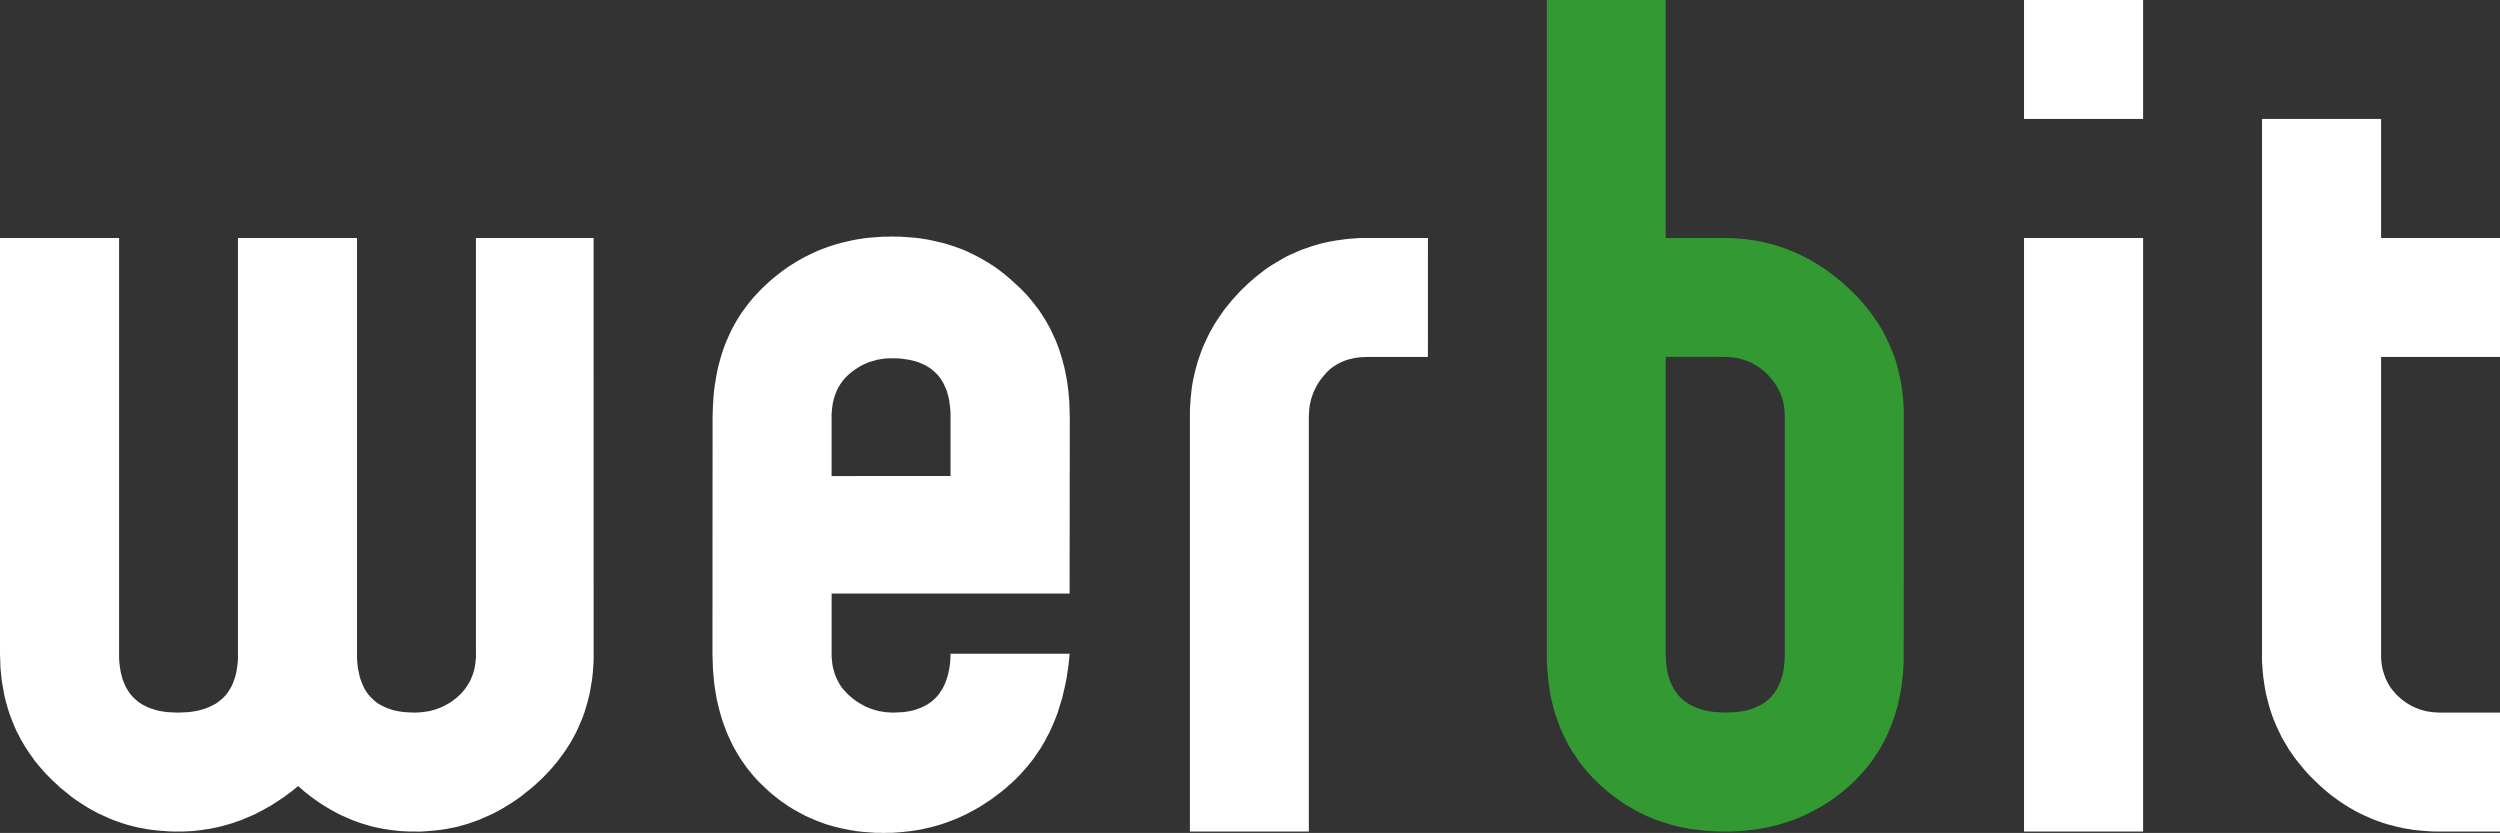
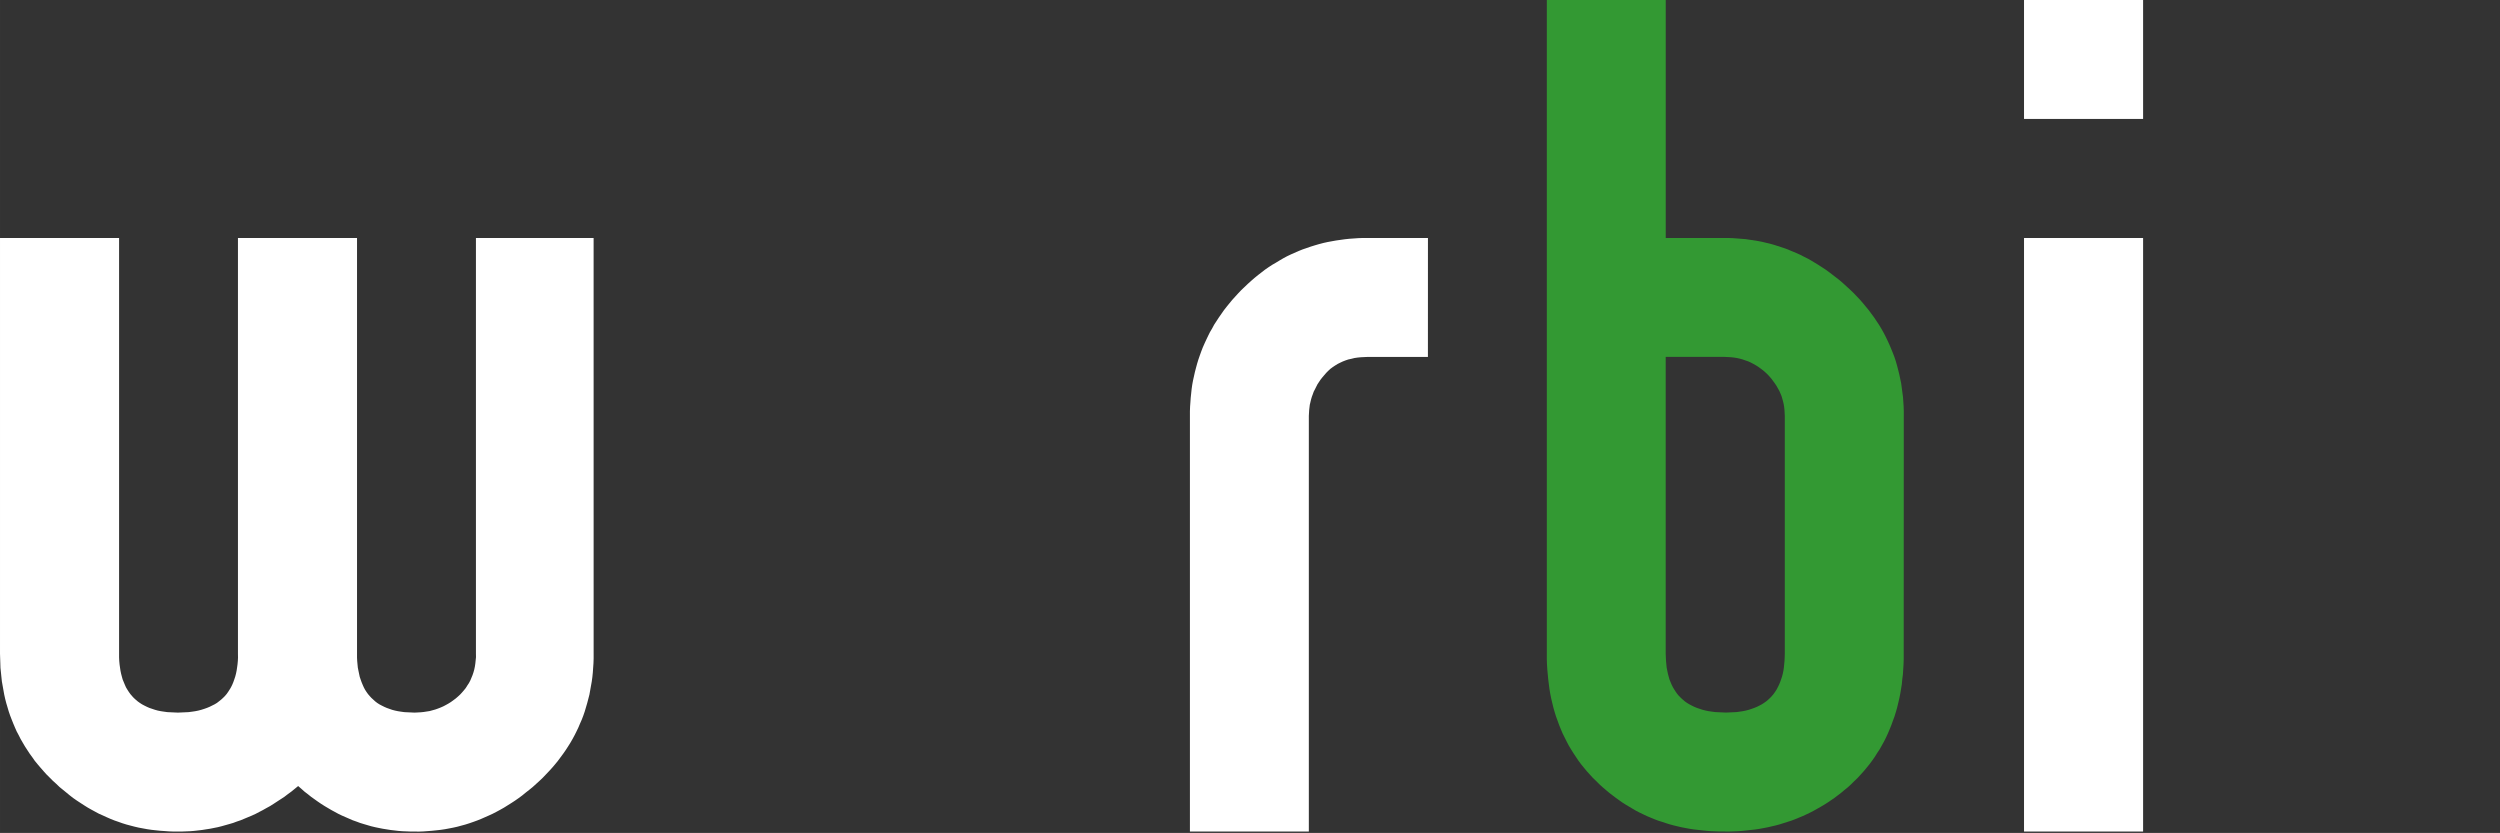
<svg xmlns="http://www.w3.org/2000/svg" style="fill-rule:evenodd" version="1.1" id="svg2" viewBox="0 0 124.859 41.6" height="52" width="156.074">
  <rect x="0" y="0" width="124.859" height="41.6" fill="#333333" stroke="none" />
  <defs id="defs4">
    <marker orient="auto" markerHeight="3" markerWidth="4" markerUnits="strokeWidth" refY="5" refX="0" viewBox="0 0 10 10" id="ArrowEnd">
      <path id="path7" d="M 0,0 10,5 0,10 Z" />
    </marker>
    <marker orient="auto" markerHeight="3" markerWidth="4" markerUnits="strokeWidth" refY="5" refX="10" viewBox="0 0 10 10" id="ArrowStart">
      <path id="path10" d="M 10,0 0,5 10,10 Z" />
    </marker>
  </defs>
  <path style="fill:#ffffff;stroke:none;stroke-width:0.557" d="m 29.648,32.648 v 0.242 l -0.008,0.234 -0.016,0.227 -0.016,0.234 -0.023,0.227 -0.031,0.227 -0.039,0.218 -0.039,0.219 -0.039,0.219 -0.055,0.21 -0.055,0.211 -0.062,0.211 -0.062,0.21 -0.07,0.203 -0.078,0.203 -0.086,0.195 -0.086,0.203 -0.094,0.195 -0.094,0.188 -0.101,0.187 -0.109,0.188 -0.117,0.187 -0.117,0.18 -0.125,0.18 -0.133,0.179 -0.133,0.18 -0.14,0.171 -0.14,0.164 -0.156,0.171 -0.156,0.164 -0.156,0.164 -0.164,0.156 -0.172,0.156 -0.172,0.156 -0.172,0.14 -0.179,0.14 -0.172,0.141 -0.179,0.132 -0.179,0.125 -0.179,0.117 -0.187,0.117 -0.187,0.117 -0.179,0.101 -0.187,0.101 -0.195,0.101 -0.187,0.086 -0.195,0.086 -0.195,0.086 -0.195,0.078 -0.195,0.071 -0.203,0.07 -0.195,0.062 -0.203,0.055 -0.203,0.055 -0.211,0.047 -0.203,0.039 -0.211,0.039 -0.211,0.031 -0.211,0.023 -0.219,0.023 -0.211,0.016 -0.219,0.016 -0.219,0.008 H 20.704 20.494 l -0.195,-0.008 -0.203,-0.008 -0.203,-0.016 -0.195,-0.023 -0.195,-0.023 -0.195,-0.031 -0.195,-0.031 -0.195,-0.039 -0.187,-0.039 -0.195,-0.047 -0.187,-0.055 -0.187,-0.055 -0.179,-0.055 -0.187,-0.07 -0.179,-0.063 -0.179,-0.078 -0.179,-0.078 -0.179,-0.078 -0.179,-0.086 -0.172,-0.094 -0.172,-0.093 -0.172,-0.101 -0.172,-0.102 -0.172,-0.109 -0.172,-0.117 -0.164,-0.117 -0.164,-0.117 -0.164,-0.132 -0.164,-0.125 -0.156,-0.14 -0.164,-0.141 -0.172,0.141 -0.172,0.14 -0.172,0.125 -0.172,0.132 -0.179,0.117 -0.18,0.117 -0.179,0.117 -0.172,0.109 -0.187,0.102 -0.179,0.101 -0.179,0.093 -0.179,0.094 -0.187,0.086 -0.187,0.078 -0.187,0.078 -0.187,0.078 -0.187,0.063 -0.187,0.07 -0.187,0.055 -0.195,0.055 -0.195,0.055 -0.187,0.047 -0.195,0.039 -0.195,0.039 -0.203,0.031 -0.195,0.031 -0.195,0.023 -0.203,0.023 -0.203,0.016 -0.203,0.008 -0.203,0.008 H 8.881 8.655 L 8.436,41.522 8.218,41.506 7.999,41.491 7.781,41.468 7.562,41.444 7.352,41.413 7.141,41.374 6.93,41.335 6.727,41.288 6.516,41.233 6.314,41.179 6.111,41.116 5.916,41.046 5.713,40.976 5.518,40.898 5.322,40.812 5.135,40.726 4.94,40.64 4.753,40.539 4.565,40.437 4.386,40.336 4.199,40.219 4.019,40.102 3.84,39.985 3.66,39.86 3.488,39.727 3.317,39.586 3.145,39.446 2.973,39.306 2.81,39.149 2.638,38.994 2.482,38.837 2.318,38.674 2.17,38.509 2.021,38.338 1.881,38.174 1.74,38.002 1.615,37.823 1.483,37.643 1.366,37.464 1.249,37.284 1.139,37.097 1.03,36.909 0.936,36.722 0.835,36.535 0.749,36.34 0.663,36.137 0.585,35.941 0.507,35.739 0.437,35.536 0.375,35.325 0.312,35.114 0.258,34.903 0.211,34.693 0.172,34.474 0.133,34.256 0.094,34.037 0.07,33.811 0.047,33.584 0.023,33.351 0.016,33.124 0.008,32.89 0,32.648 V 11.887 h 5.947 v 20.762 0.187 l 0.008,0.172 0.016,0.171 0.023,0.164 0.023,0.156 0.031,0.149 0.039,0.148 0.039,0.14 0.055,0.133 0.055,0.132 0.055,0.125 0.07,0.117 0.07,0.109 0.078,0.11 0.086,0.101 0.086,0.093 0.094,0.086 0.101,0.086 0.109,0.078 0.109,0.07 0.117,0.062 0.125,0.062 0.125,0.055 0.14,0.047 0.14,0.047 0.14,0.039 0.156,0.031 0.156,0.023 0.164,0.023 0.172,0.008 0.172,0.008 0.179,0.008 0.187,-0.008 0.179,-0.008 0.172,-0.008 0.172,-0.023 0.156,-0.023 0.156,-0.031 0.148,-0.039 0.148,-0.047 0.133,-0.047 0.133,-0.055 0.125,-0.062 0.125,-0.062 0.117,-0.07 0.101,-0.078 0.109,-0.086 0.094,-0.086 0.094,-0.093 0.086,-0.101 0.078,-0.11 0.07,-0.109 0.07,-0.117 0.062,-0.125 0.055,-0.132 0.047,-0.133 0.047,-0.14 0.039,-0.148 0.031,-0.149 0.023,-0.156 0.023,-0.164 0.016,-0.171 0.008,-0.172 V 32.648 11.887 h 5.947 v 20.762 0.187 l 0.008,0.172 0.016,0.171 0.016,0.164 0.031,0.156 0.031,0.149 0.031,0.148 0.047,0.14 0.047,0.133 0.055,0.132 0.055,0.125 0.062,0.117 0.07,0.109 0.078,0.11 0.086,0.101 0.086,0.093 0.094,0.086 0.094,0.086 0.101,0.078 0.109,0.07 0.117,0.062 0.125,0.062 0.125,0.055 0.133,0.047 0.133,0.047 0.148,0.039 0.148,0.031 0.148,0.023 0.164,0.023 0.164,0.008 0.172,0.008 0.179,0.008 0.156,-0.008 0.148,-0.008 0.156,-0.016 0.148,-0.023 0.148,-0.023 0.14,-0.039 0.14,-0.039 0.133,-0.047 0.14,-0.055 0.125,-0.055 0.133,-0.07 0.125,-0.07 0.125,-0.078 0.117,-0.086 0.117,-0.086 0.117,-0.101 0.109,-0.101 0.101,-0.11 0.094,-0.109 0.086,-0.109 0.078,-0.125 0.078,-0.117 0.07,-0.132 0.055,-0.133 0.055,-0.132 0.047,-0.141 0.039,-0.14 0.031,-0.149 0.023,-0.156 0.016,-0.156 0.016,-0.156 V 32.648 11.887 h 5.877 z" id="path14" />
-   <path style="fill:#ffffff;stroke:none;stroke-width:0.557" d="M 53.42,29.643 H 41.534 v 3.005 0.171 l 0.016,0.156 0.016,0.156 0.023,0.156 0.039,0.149 0.039,0.14 0.047,0.141 0.055,0.132 0.062,0.133 0.07,0.132 0.07,0.117 0.086,0.125 0.094,0.109 0.101,0.109 0.101,0.11 0.117,0.101 0.117,0.101 0.117,0.086 0.125,0.086 0.125,0.078 0.125,0.07 0.125,0.07 0.133,0.055 0.133,0.055 0.133,0.047 0.14,0.039 0.133,0.039 0.148,0.023 0.14,0.023 0.14,0.016 0.148,0.008 0.148,0.008 0.18,-0.008 0.164,-0.008 0.164,-0.008 0.156,-0.023 0.148,-0.023 0.148,-0.031 0.14,-0.039 0.133,-0.047 0.133,-0.047 0.125,-0.055 0.117,-0.062 0.117,-0.062 0.101,-0.07 0.109,-0.078 0.094,-0.086 0.094,-0.086 0.086,-0.093 0.086,-0.101 0.07,-0.11 0.078,-0.109 0.062,-0.117 0.062,-0.125 0.055,-0.132 0.047,-0.133 0.047,-0.14 0.039,-0.148 0.031,-0.149 0.031,-0.156 0.023,-0.164 0.016,-0.171 0.008,-0.172 0.008,-0.187 h 5.947 l -0.023,0.265 -0.031,0.258 -0.031,0.25 -0.039,0.25 -0.039,0.249 -0.047,0.242 -0.055,0.242 -0.055,0.234 -0.055,0.234 -0.07,0.227 -0.07,0.227 -0.07,0.226 -0.078,0.219 -0.086,0.211 -0.086,0.21 -0.094,0.211 -0.094,0.203 -0.109,0.195 -0.101,0.203 -0.109,0.187 -0.117,0.195 -0.125,0.179 -0.125,0.188 -0.125,0.179 -0.14,0.172 -0.133,0.171 -0.148,0.164 -0.148,0.171 -0.148,0.156 -0.156,0.156 -0.164,0.156 -0.172,0.148 -0.164,0.149 -0.172,0.14 -0.172,0.133 -0.179,0.132 -0.172,0.132 -0.179,0.117 -0.179,0.117 -0.179,0.117 -0.187,0.11 -0.187,0.101 -0.179,0.101 -0.187,0.094 -0.195,0.093 -0.187,0.086 -0.195,0.078 -0.195,0.078 -0.195,0.07 -0.195,0.07 -0.203,0.062 -0.195,0.055 -0.203,0.055 -0.211,0.047 -0.203,0.047 -0.203,0.039 -0.211,0.031 -0.211,0.031 -0.211,0.023 -0.219,0.023 -0.211,0.016 -0.219,0.016 h -0.219 l -0.219,0.008 -0.219,-0.008 h -0.219 l -0.211,-0.016 -0.211,-0.016 -0.203,-0.016 -0.211,-0.023 -0.203,-0.031 -0.195,-0.031 -0.203,-0.039 -0.195,-0.039 -0.195,-0.047 -0.195,-0.047 -0.187,-0.055 -0.195,-0.055 -0.179,-0.062 -0.187,-0.07 -0.187,-0.071 -0.179,-0.078 -0.179,-0.078 -0.172,-0.078 -0.172,-0.093 -0.179,-0.094 -0.164,-0.093 -0.172,-0.101 -0.164,-0.102 -0.164,-0.117 -0.164,-0.109 -0.156,-0.117 -0.156,-0.125 -0.156,-0.125 -0.156,-0.133 -0.148,-0.14 -0.164,-0.156 -0.164,-0.156 -0.156,-0.164 -0.148,-0.164 -0.14,-0.172 -0.14,-0.171 -0.133,-0.18 -0.125,-0.179 -0.125,-0.188 -0.117,-0.187 -0.109,-0.188 -0.109,-0.195 -0.101,-0.203 -0.094,-0.203 -0.094,-0.203 -0.086,-0.211 -0.078,-0.211 -0.078,-0.218 -0.07,-0.219 -0.062,-0.219 -0.062,-0.226 -0.055,-0.234 -0.055,-0.234 -0.039,-0.234 -0.039,-0.242 -0.039,-0.242 -0.023,-0.25 -0.023,-0.249 -0.023,-0.258 -0.008,-0.258 -0.008,-0.265 -0.008,-0.265 V 20.831 l 0.008,-0.265 0.008,-0.257 0.016,-0.258 0.016,-0.258 0.023,-0.25 0.031,-0.249 0.039,-0.242 0.039,-0.242 0.047,-0.242 0.047,-0.226 0.062,-0.234 0.062,-0.227 0.07,-0.226 0.07,-0.219 0.078,-0.211 0.086,-0.218 0.094,-0.203 0.094,-0.211 0.101,-0.203 0.109,-0.195 0.109,-0.195 0.117,-0.188 0.125,-0.195 0.133,-0.18 0.133,-0.18 0.14,-0.179 0.14,-0.172 0.156,-0.171 0.156,-0.164 0.156,-0.164 0.172,-0.164 0.172,-0.156 0.156,-0.14 0.164,-0.133 0.164,-0.132 0.164,-0.125 0.172,-0.125 0.164,-0.117 0.179,-0.11 0.172,-0.109 0.172,-0.101 0.179,-0.102 0.179,-0.093 0.187,-0.093 0.18,-0.086 0.187,-0.086 0.195,-0.078 0.187,-0.07 0.195,-0.07 0.195,-0.063 0.195,-0.062 0.203,-0.055 0.195,-0.047 0.203,-0.047 0.211,-0.047 0.203,-0.039 0.211,-0.032 0.211,-0.031 0.219,-0.023 0.211,-0.016 0.219,-0.016 0.226,-0.016 h 0.219 l 0.226,-0.008 0.226,0.008 h 0.219 l 0.219,0.016 0.219,0.016 0.219,0.016 0.211,0.023 0.211,0.031 0.211,0.032 0.203,0.039 0.203,0.047 0.203,0.047 0.203,0.047 0.195,0.055 0.195,0.062 0.195,0.063 0.187,0.07 0.195,0.07 0.187,0.078 0.179,0.086 0.179,0.086 0.187,0.093 0.172,0.093 0.179,0.102 0.172,0.101 0.172,0.109 0.172,0.11 0.164,0.117 0.164,0.125 0.164,0.125 0.156,0.132 0.156,0.133 0.156,0.14 0.172,0.156 0.172,0.164 0.164,0.164 0.156,0.164 0.148,0.171 0.14,0.172 0.14,0.179 0.14,0.18 0.125,0.18 0.125,0.195 0.117,0.188 0.109,0.195 0.109,0.195 0.101,0.203 0.094,0.211 0.094,0.203 0.086,0.218 0.078,0.211 0.07,0.219 0.07,0.226 0.062,0.227 0.062,0.234 0.047,0.226 0.047,0.242 0.047,0.242 0.031,0.242 0.031,0.249 0.023,0.25 0.023,0.258 0.008,0.258 0.008,0.257 0.008,0.265 z m -5.947,-5.87 v -2.943 -0.179 l -0.008,-0.172 -0.016,-0.171 -0.023,-0.164 -0.023,-0.156 -0.031,-0.156 -0.039,-0.14 -0.039,-0.149 -0.055,-0.132 -0.055,-0.125 -0.055,-0.125 -0.07,-0.117 -0.07,-0.117 -0.078,-0.101 -0.078,-0.101 -0.094,-0.093 -0.094,-0.086 -0.101,-0.086 -0.101,-0.078 -0.117,-0.07 -0.117,-0.071 -0.125,-0.055 -0.125,-0.055 -0.133,-0.055 -0.148,-0.039 -0.14,-0.039 -0.156,-0.031 -0.156,-0.023 -0.164,-0.024 -0.172,-0.016 -0.172,-0.008 H 44.538 44.39 l -0.148,0.008 -0.148,0.016 -0.14,0.024 -0.14,0.023 -0.133,0.039 -0.14,0.039 -0.133,0.039 -0.125,0.055 -0.133,0.055 -0.125,0.062 -0.125,0.071 -0.117,0.078 -0.117,0.078 -0.117,0.086 -0.117,0.094 -0.109,0.101 -0.101,0.101 -0.094,0.11 -0.086,0.109 -0.086,0.125 -0.07,0.117 -0.07,0.132 -0.055,0.132 -0.055,0.141 -0.047,0.14 -0.039,0.149 -0.031,0.148 -0.023,0.164 -0.016,0.164 -0.016,0.164 v 0.171 2.943 z" id="path16" />
  <path style="fill:#ffffff;stroke:none;stroke-width:0.557" d="m 71.315,17.826 h -3.004 l -0.18,0.008 -0.164,0.008 -0.164,0.016 -0.156,0.023 -0.156,0.039 -0.148,0.032 -0.141,0.047 -0.14,0.055 -0.132,0.062 -0.125,0.062 -0.125,0.078 -0.117,0.078 -0.117,0.086 -0.109,0.101 -0.101,0.102 -0.094,0.109 -0.093,0.109 -0.093,0.117 -0.078,0.117 -0.078,0.117 -0.063,0.125 -0.062,0.125 -0.062,0.117 -0.047,0.133 -0.047,0.125 -0.039,0.133 -0.031,0.132 -0.032,0.132 -0.016,0.133 -0.016,0.14 -0.008,0.141 -0.008,0.14 v 20.761 h -5.939 v -20.761 -0.234 l 0.008,-0.226 0.016,-0.219 0.016,-0.227 0.023,-0.218 0.023,-0.219 0.031,-0.219 0.039,-0.21 0.047,-0.211 0.047,-0.211 0.055,-0.21 0.055,-0.203 0.062,-0.203 0.07,-0.203 0.07,-0.195 0.078,-0.203 0.086,-0.195 0.086,-0.187 0.093,-0.195 0.093,-0.188 0.11,-0.187 0.101,-0.188 0.117,-0.179 0.117,-0.18 0.125,-0.179 0.125,-0.18 0.133,-0.171 0.14,-0.172 0.14,-0.171 0.149,-0.164 0.156,-0.171 0.156,-0.164 0.164,-0.156 0.164,-0.156 0.164,-0.148 0.172,-0.149 0.171,-0.14 0.172,-0.132 0.171,-0.133 0.18,-0.125 0.179,-0.117 0.188,-0.109 0.179,-0.109 0.188,-0.11 0.187,-0.101 0.195,-0.093 0.195,-0.086 0.195,-0.086 0.195,-0.078 0.203,-0.07 0.203,-0.07 0.203,-0.063 0.211,-0.062 0.21,-0.055 0.211,-0.047 0.211,-0.039 0.218,-0.039 0.219,-0.031 0.218,-0.031 0.227,-0.024 0.227,-0.016 0.226,-0.016 0.234,-0.008 h 0.234 3.004 z" id="path18" />
  <path style="fill:#ffffff;stroke:none;stroke-width:0.557" d="m 107.034,5.94 h -5.947 V -3.1039997e-7 h 5.947 z m 0,35.59 h -5.947 V 11.887 h 5.947 z" id="path20" />
-   <path style="fill:#ffffff;stroke:none;stroke-width:0.557" d="m 124.859,41.53 h -3.004 -0.227 l -0.227,-0.008 -0.226,-0.016 -0.227,-0.016 -0.219,-0.023 -0.218,-0.023 -0.211,-0.039 -0.218,-0.031 -0.211,-0.047 -0.211,-0.047 -0.203,-0.055 -0.211,-0.055 -0.203,-0.062 -0.203,-0.07 -0.195,-0.071 -0.195,-0.078 -0.195,-0.086 -0.195,-0.086 -0.195,-0.094 -0.187,-0.093 -0.188,-0.109 -0.179,-0.101 -0.188,-0.117 -0.179,-0.117 -0.18,-0.125 -0.171,-0.125 -0.18,-0.132 -0.171,-0.141 -0.164,-0.14 -0.171,-0.149 -0.164,-0.156 -0.164,-0.156 -0.164,-0.164 -0.156,-0.164 -0.148,-0.164 -0.141,-0.171 -0.14,-0.172 -0.141,-0.172 -0.125,-0.171 -0.125,-0.18 -0.125,-0.179 -0.109,-0.188 -0.109,-0.179 -0.11,-0.188 -0.093,-0.187 -0.093,-0.195 -0.093,-0.195 -0.079,-0.195 -0.086,-0.195 -0.07,-0.203 -0.07,-0.203 -0.062,-0.203 -0.055,-0.211 -0.054,-0.211 -0.054,-0.21 -0.039,-0.211 -0.039,-0.219 -0.031,-0.218 -0.031,-0.227 -0.023,-0.219 -0.016,-0.226 -0.016,-0.227 -0.008,-0.234 V 32.648 5.94 h 5.947 v 5.947 h 5.939 v 5.94 h -5.939 v 14.822 0.171 l 0.008,0.156 0.016,0.156 0.023,0.156 0.031,0.149 0.04,0.14 0.047,0.141 0.047,0.132 0.062,0.133 0.062,0.132 0.07,0.117 0.079,0.125 0.086,0.109 0.093,0.109 0.093,0.11 0.11,0.101 0.109,0.101 0.109,0.086 0.117,0.086 0.117,0.078 0.117,0.07 0.125,0.07 0.125,0.055 0.132,0.055 0.125,0.047 0.14,0.039 0.133,0.039 0.14,0.023 0.14,0.023 0.141,0.016 0.148,0.008 0.149,0.008 h 3.004 z" id="path22" />
  <path style="fill:#339933;stroke:none;stroke-width:0.557;fill-opacity:1" d="m 95.078,32.648 v 0.265 l -0.008,0.258 -0.016,0.258 -0.016,0.25 -0.031,0.242 -0.023,0.25 -0.039,0.242 -0.039,0.234 -0.047,0.234 -0.055,0.234 -0.055,0.227 -0.062,0.218 -0.07,0.227 -0.078,0.211 -0.078,0.218 -0.086,0.211 -0.086,0.203 -0.093,0.203 -0.102,0.203 -0.109,0.195 -0.109,0.195 -0.125,0.187 -0.117,0.188 -0.132,0.188 -0.133,0.179 -0.14,0.172 -0.149,0.179 -0.148,0.164 -0.156,0.171 -0.164,0.156 -0.164,0.164 -0.172,0.156 -0.164,0.132 -0.156,0.132 -0.164,0.125 -0.164,0.125 -0.171,0.117 -0.172,0.117 -0.171,0.109 -0.172,0.101 -0.179,0.102 -0.18,0.101 -0.179,0.093 -0.18,0.086 -0.187,0.086 -0.188,0.078 -0.187,0.078 -0.188,0.071 -0.195,0.062 -0.195,0.062 -0.195,0.062 -0.203,0.055 -0.203,0.047 -0.203,0.047 -0.203,0.039 -0.21,0.039 -0.211,0.031 -0.21,0.023 -0.211,0.023 -0.219,0.023 -0.218,0.016 -0.219,0.008 -0.219,0.008 H 86.135 85.908 l -0.218,-0.008 -0.227,-0.008 -0.211,-0.016 -0.218,-0.023 -0.211,-0.023 -0.21,-0.023 -0.211,-0.031 -0.211,-0.039 -0.203,-0.039 -0.203,-0.047 -0.195,-0.047 -0.203,-0.055 -0.195,-0.062 -0.188,-0.062 -0.195,-0.062 -0.187,-0.071 -0.188,-0.078 -0.187,-0.078 -0.18,-0.086 -0.179,-0.086 -0.18,-0.093 L 81.538,40.391 81.366,40.289 81.195,40.187 81.023,40.078 80.859,39.961 80.695,39.844 80.531,39.719 80.368,39.594 80.211,39.462 80.055,39.329 79.883,39.173 79.72,39.009 79.556,38.853 79.4,38.681 79.251,38.517 79.103,38.338 l -0.14,-0.172 -0.133,-0.179 -0.125,-0.188 -0.125,-0.188 -0.117,-0.187 -0.117,-0.195 -0.101,-0.195 -0.102,-0.203 -0.101,-0.203 -0.086,-0.203 -0.086,-0.211 -0.078,-0.218 -0.078,-0.211 -0.07,-0.227 -0.062,-0.218 -0.055,-0.227 -0.055,-0.234 -0.047,-0.234 -0.039,-0.234 -0.031,-0.242 -0.031,-0.25 -0.023,-0.242 -0.023,-0.25 -0.016,-0.258 -0.008,-0.258 V 32.648 -3.1039997e-7 h 5.939 V 11.887 h 2.942 0.21 l 0.211,0.008 0.211,0.016 0.203,0.016 0.211,0.016 0.203,0.031 0.203,0.031 0.203,0.031 0.203,0.039 0.195,0.047 0.203,0.047 0.195,0.055 0.195,0.063 0.195,0.062 0.187,0.062 0.195,0.078 0.187,0.078 0.188,0.078 0.188,0.086 0.179,0.093 0.188,0.093 0.179,0.102 0.18,0.109 0.179,0.109 0.18,0.117 0.179,0.117 0.172,0.125 0.171,0.132 0.172,0.132 0.171,0.133 0.171,0.148 0.164,0.149 0.179,0.164 0.172,0.164 0.164,0.171 0.164,0.172 0.148,0.171 0.149,0.18 0.148,0.179 0.132,0.18 0.133,0.179 0.125,0.188 0.125,0.187 0.117,0.195 0.109,0.195 0.101,0.195 0.094,0.195 0.093,0.203 0.086,0.203 0.086,0.211 0.078,0.203 0.07,0.211 0.062,0.218 0.055,0.211 0.055,0.219 0.047,0.226 0.047,0.219 0.031,0.227 0.031,0.234 0.031,0.227 0.016,0.234 0.016,0.234 0.008,0.242 v 0.242 z m -5.939,0 V 20.769 l -0.008,-0.148 -0.008,-0.149 -0.016,-0.148 -0.023,-0.141 -0.031,-0.132 -0.039,-0.141 -0.039,-0.132 -0.055,-0.132 -0.055,-0.125 -0.071,-0.125 -0.07,-0.125 -0.078,-0.117 -0.086,-0.117 -0.086,-0.117 -0.101,-0.117 -0.101,-0.109 -0.109,-0.102 -0.117,-0.101 -0.117,-0.086 -0.117,-0.086 -0.125,-0.078 -0.125,-0.07 -0.133,-0.07 -0.125,-0.055 -0.14,-0.047 -0.133,-0.047 -0.148,-0.04 -0.14,-0.031 -0.149,-0.023 -0.148,-0.016 -0.156,-0.008 -0.156,-0.008 h -2.942 v 14.822 l 0.008,0.187 0.008,0.172 0.016,0.171 0.016,0.164 0.031,0.156 0.031,0.149 0.039,0.148 0.039,0.14 0.055,0.133 0.055,0.132 0.063,0.125 0.07,0.117 0.07,0.109 0.078,0.11 0.086,0.101 0.094,0.093 0.093,0.086 0.101,0.086 0.11,0.078 0.117,0.07 0.117,0.062 0.125,0.062 0.132,0.055 0.14,0.047 0.141,0.047 0.156,0.039 0.149,0.031 0.164,0.023 0.172,0.023 0.171,0.008 0.179,0.008 0.18,0.008 0.188,-0.008 0.171,-0.008 0.172,-0.008 0.164,-0.023 0.156,-0.023 0.149,-0.031 0.148,-0.039 0.141,-0.047 0.132,-0.047 0.132,-0.055 0.125,-0.062 0.117,-0.062 0.109,-0.07 0.11,-0.078 0.101,-0.086 0.093,-0.086 0.086,-0.093 0.086,-0.101 0.078,-0.11 0.07,-0.109 0.062,-0.117 0.062,-0.125 0.055,-0.132 0.047,-0.133 0.047,-0.14 0.039,-0.148 0.031,-0.149 0.023,-0.156 0.016,-0.164 0.016,-0.171 0.008,-0.172 z" id="path24" />
  <g transform="translate(-8.8,-767.66)" id="g26" />
</svg>